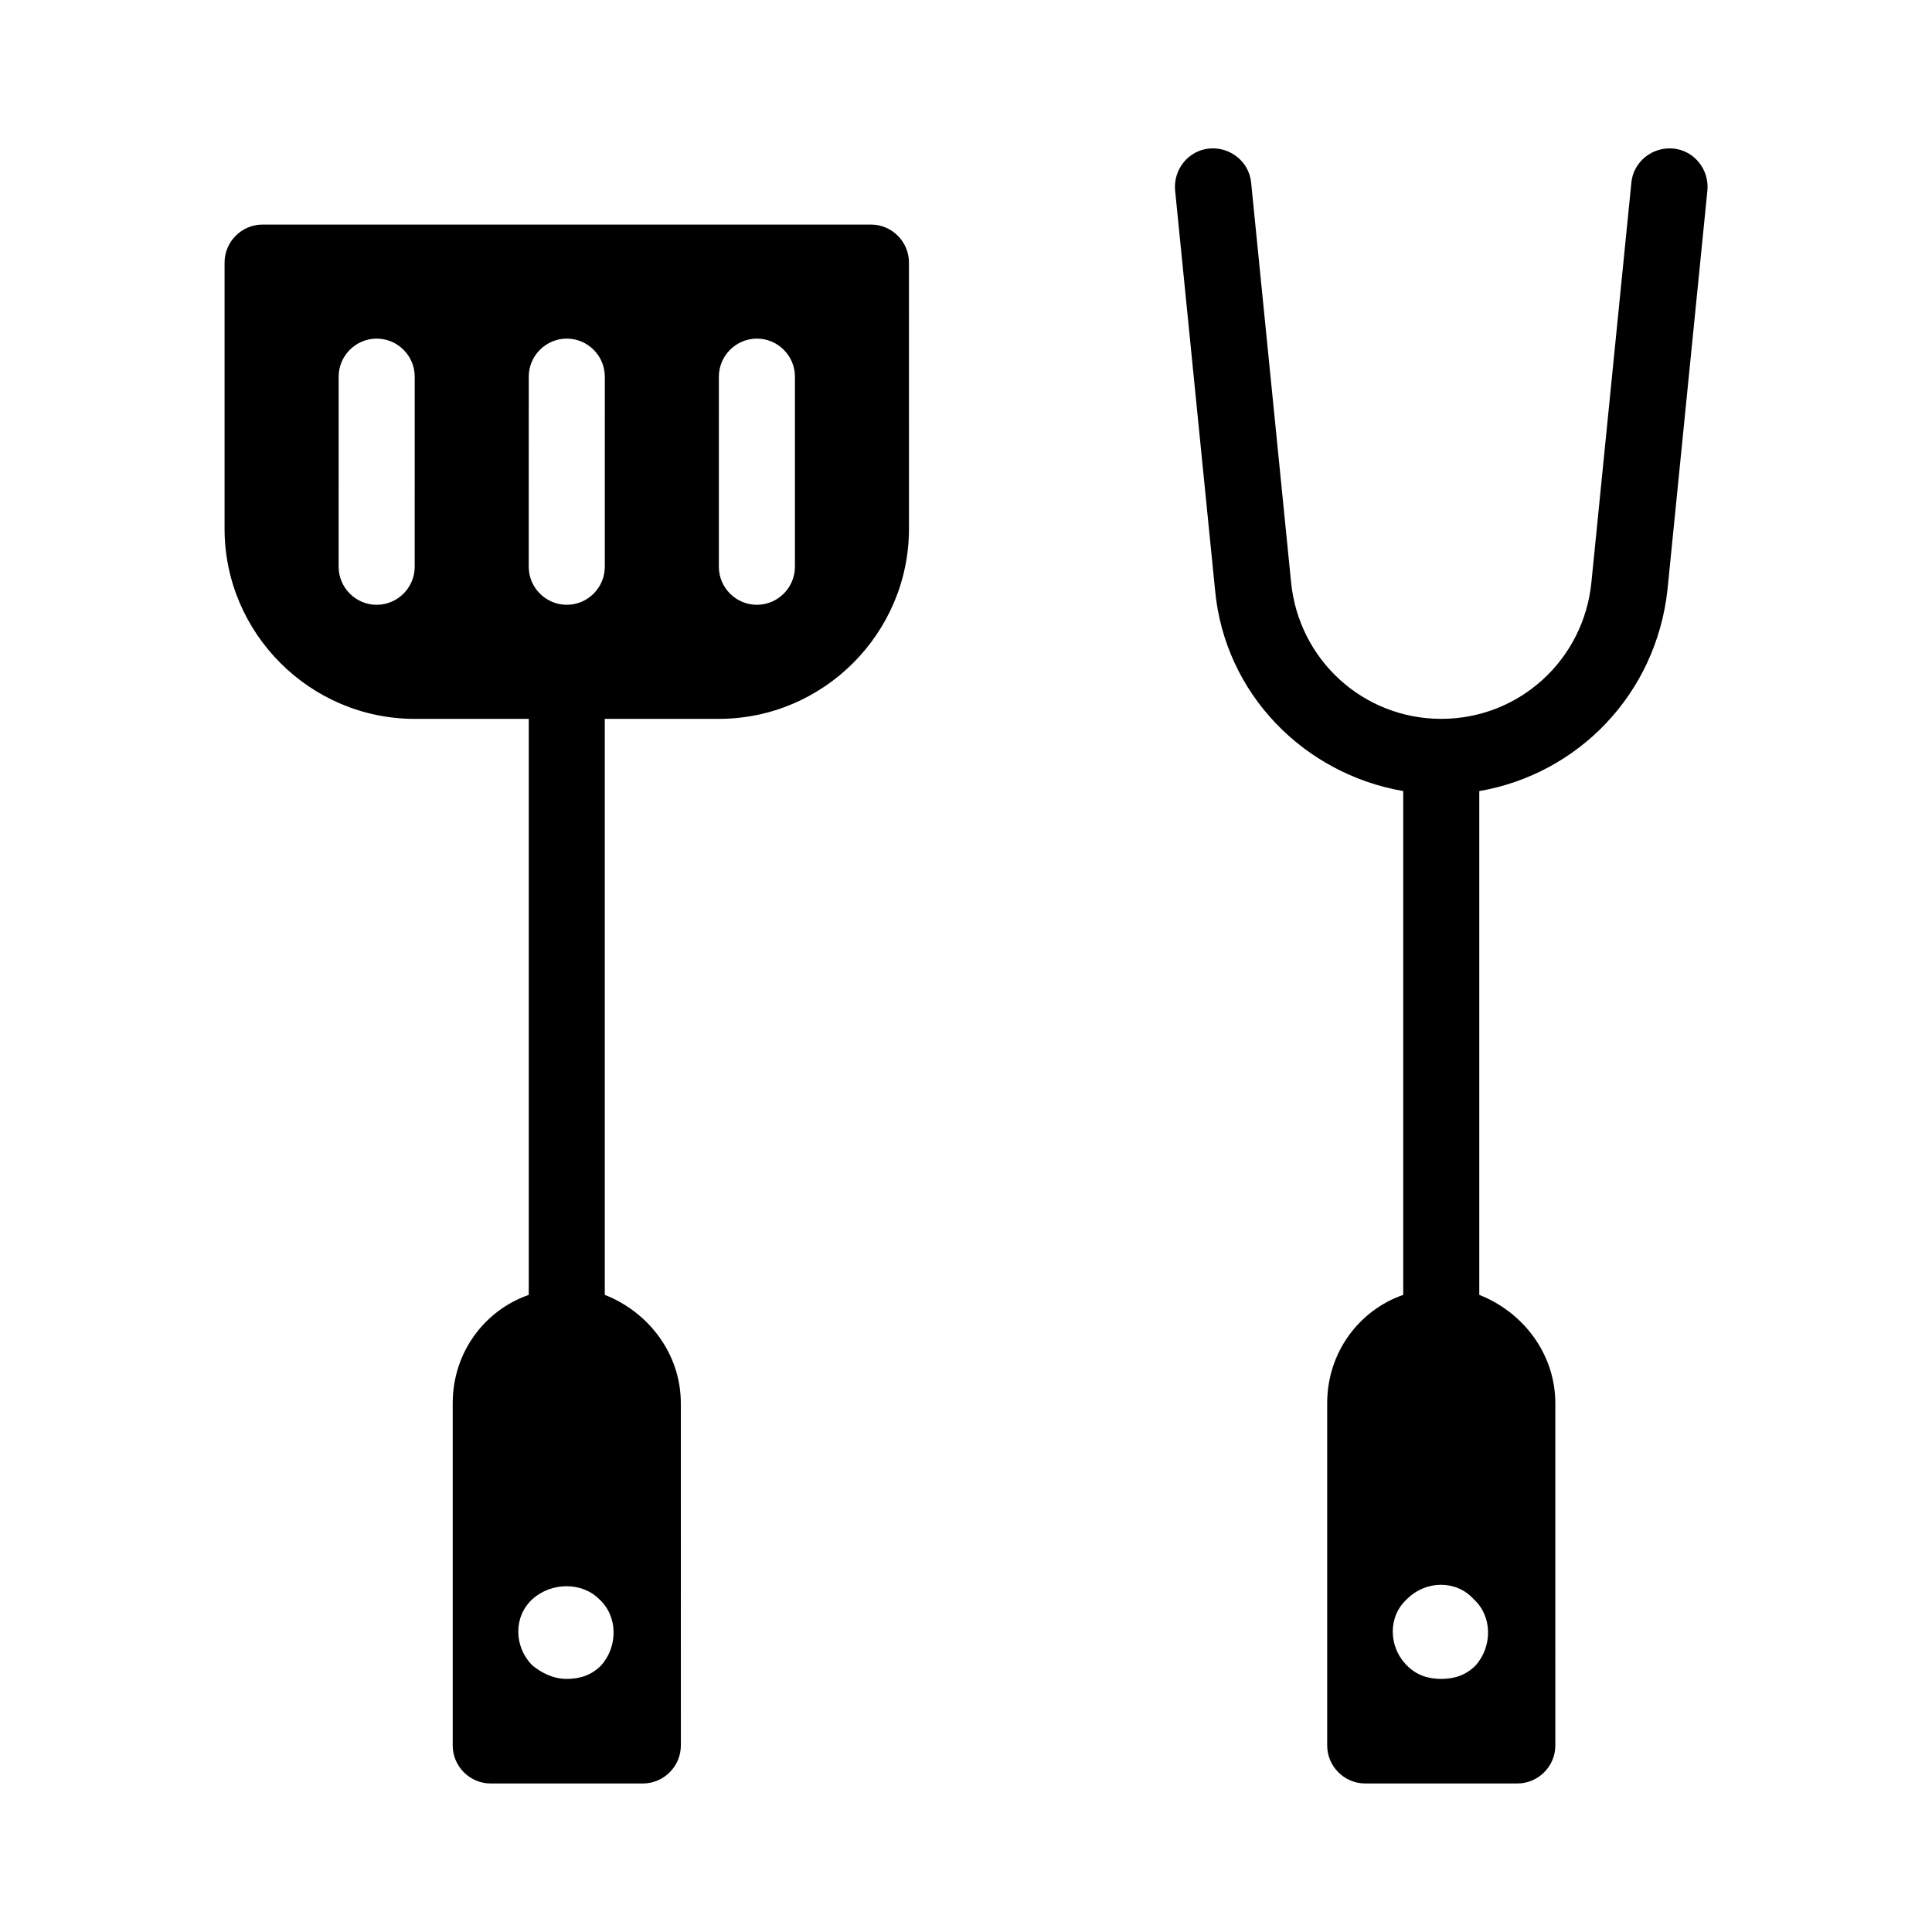
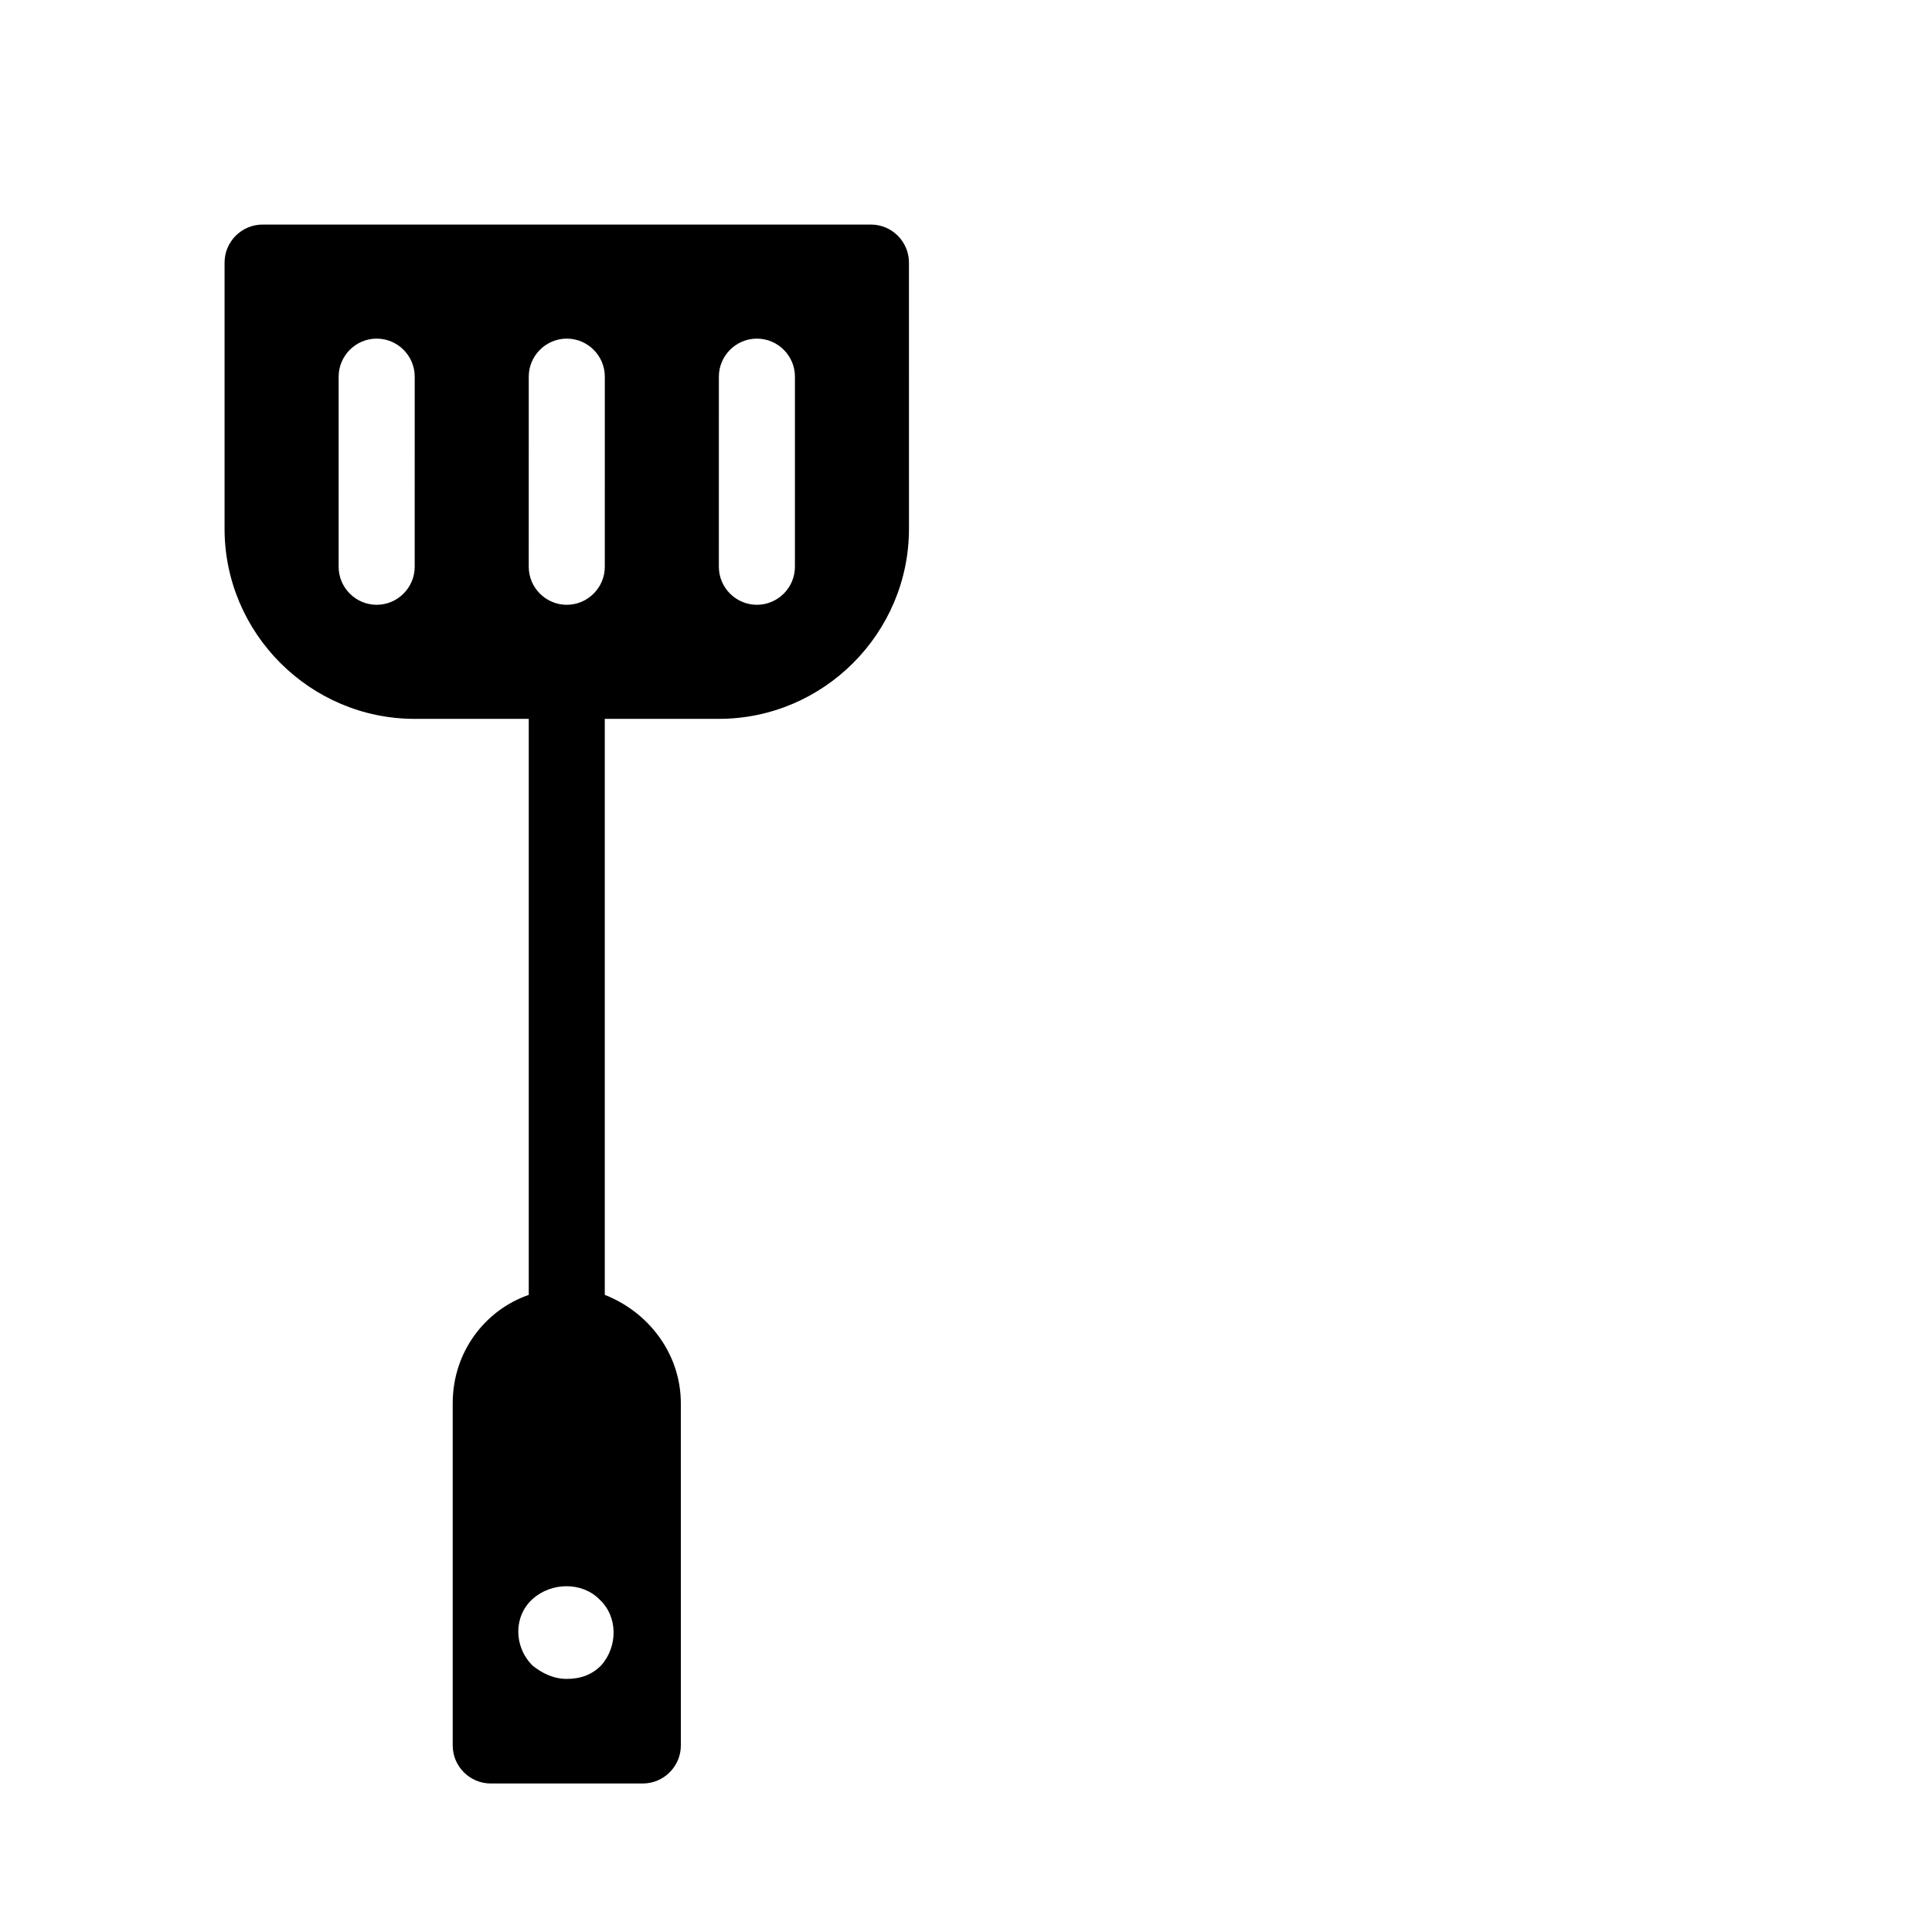
<svg xmlns="http://www.w3.org/2000/svg" fill="#000000" width="800px" height="800px" version="1.1" viewBox="144 144 512 512">
  <g>
    <path d="m374.81 203.51h-161.22c-5.543 0-10.078 4.535-10.078 10.078v70.535c0 27.711 22.672 50.383 50.383 50.383h30.23v152.65c-11.586 4.031-20.152 15.113-20.152 28.719v90.688c0 5.543 4.535 10.078 10.078 10.078h40.305c5.543 0 10.078-4.535 10.078-10.078l-0.008-90.691c0-13.098-8.566-24.184-20.152-28.719v-152.65h30.23c27.711 0 50.383-22.672 50.383-50.383l-0.004-70.531c0-5.543-4.531-10.078-10.074-10.078zm-120.91 90.688c0 5.543-4.535 10.078-10.078 10.078-5.543 0-10.078-4.535-10.078-10.078l0.004-50.383c0-5.543 4.535-10.078 10.078-10.078 5.543 0 10.078 4.535 10.078 10.078zm49.371 291.2c-2.519 2.519-5.543 3.527-9.07 3.527-3.527 0-6.551-1.512-9.07-3.527-5.039-5.039-5.039-13.098 0-17.633 5.039-4.535 13.098-4.535 17.633 0 5.043 4.531 5.043 12.594 0.508 17.633zm1.008-291.2c0 5.543-4.535 10.078-10.078 10.078-5.543 0-10.078-4.535-10.078-10.078l0.004-50.383c0-5.543 4.535-10.078 10.078-10.078s10.078 4.535 10.078 10.078zm50.383 0c0 5.543-4.535 10.078-10.078 10.078s-10.078-4.535-10.078-10.078l0.004-50.383c0-5.543 4.535-10.078 10.078-10.078s10.078 4.535 10.078 10.078z" />
-     <path d="m587.41 183.36c-5.543-0.504-10.578 3.527-11.082 9.07l-10.578 105.8c-2.016 20.656-19.148 36.273-39.805 36.273s-37.785-15.617-39.801-36.273l-10.578-105.8c-0.504-5.543-5.543-9.574-11.082-9.07-5.543 0.504-9.574 5.543-9.07 11.082l10.578 105.8c2.519 27.711 23.68 48.871 49.879 53.402v133.51c-11.586 4.031-20.152 15.113-20.152 28.719v90.688c0 5.543 4.535 10.078 10.078 10.078h40.305c5.543 0 10.078-4.535 10.078-10.078l-0.004-90.684c0-13.098-8.566-24.184-20.152-28.719v-133.51c26.199-4.535 46.855-25.695 49.879-53.402l10.578-105.8c0.504-5.543-3.527-10.582-9.07-11.086zm-52.395 402.04c-2.519 2.519-5.543 3.527-9.07 3.527-3.527 0-6.551-1.008-9.07-3.527-5.039-5.039-5.039-13.098 0-17.633 5.039-5.039 13.098-5.039 17.633 0 5.043 4.531 5.043 12.594 0.508 17.633z" />
  </g>
</svg>